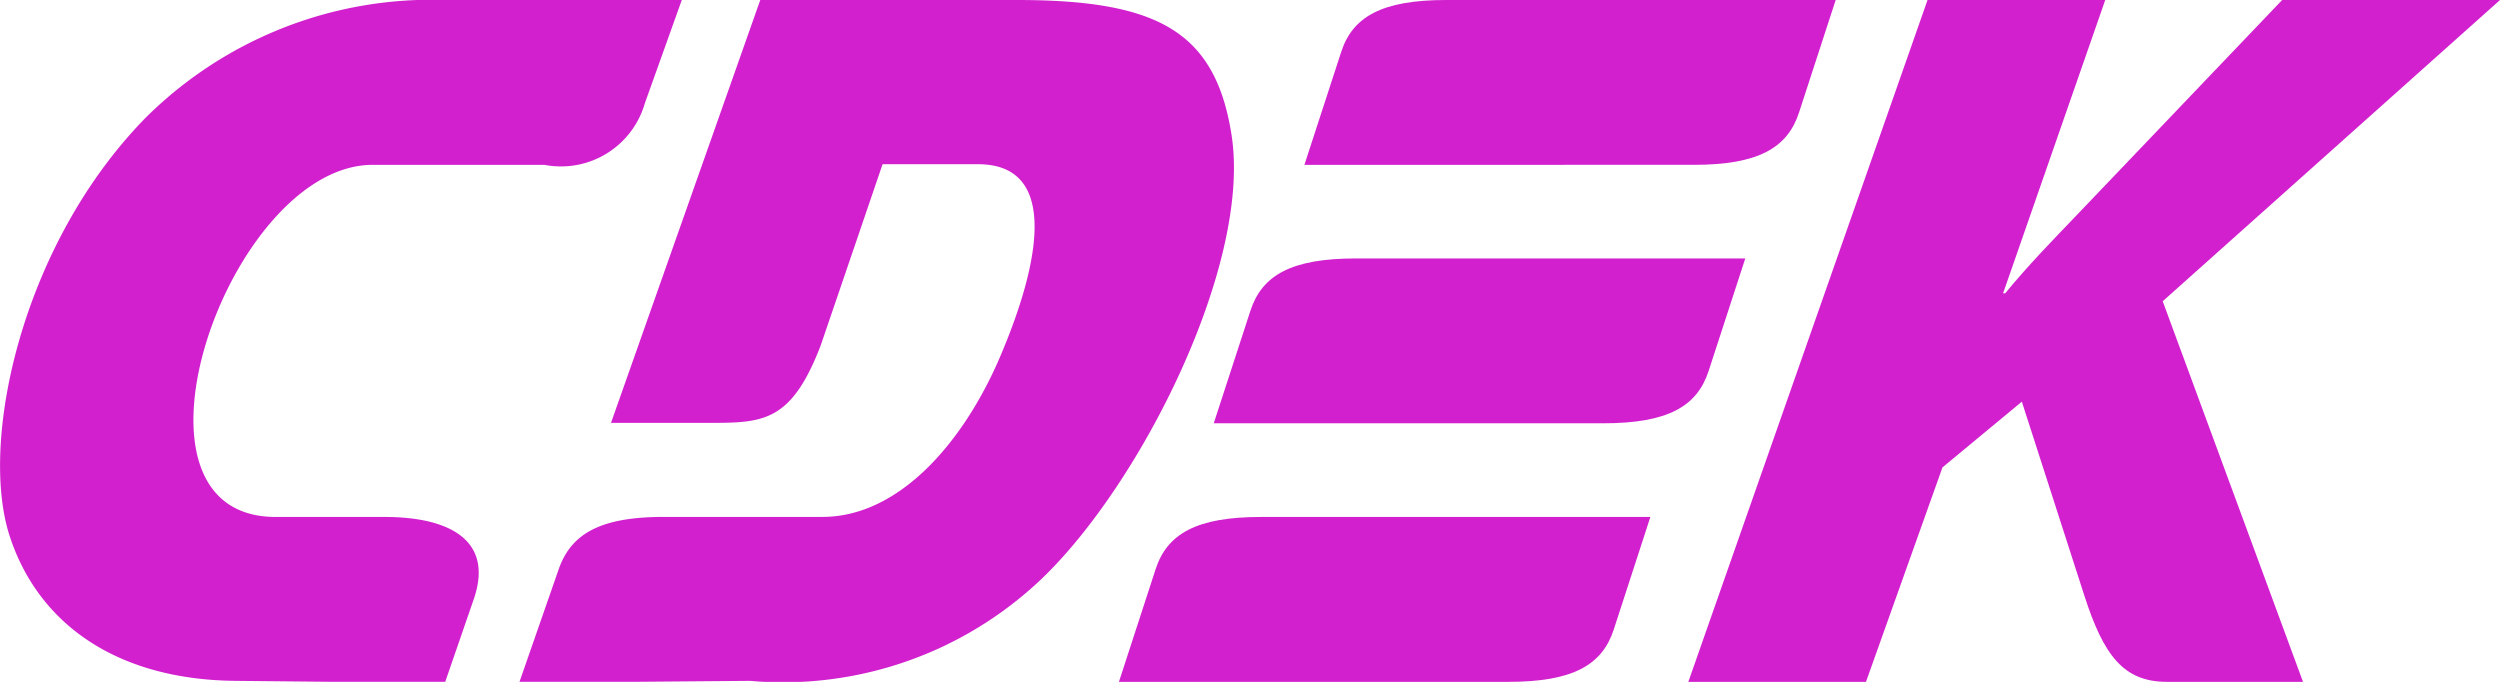
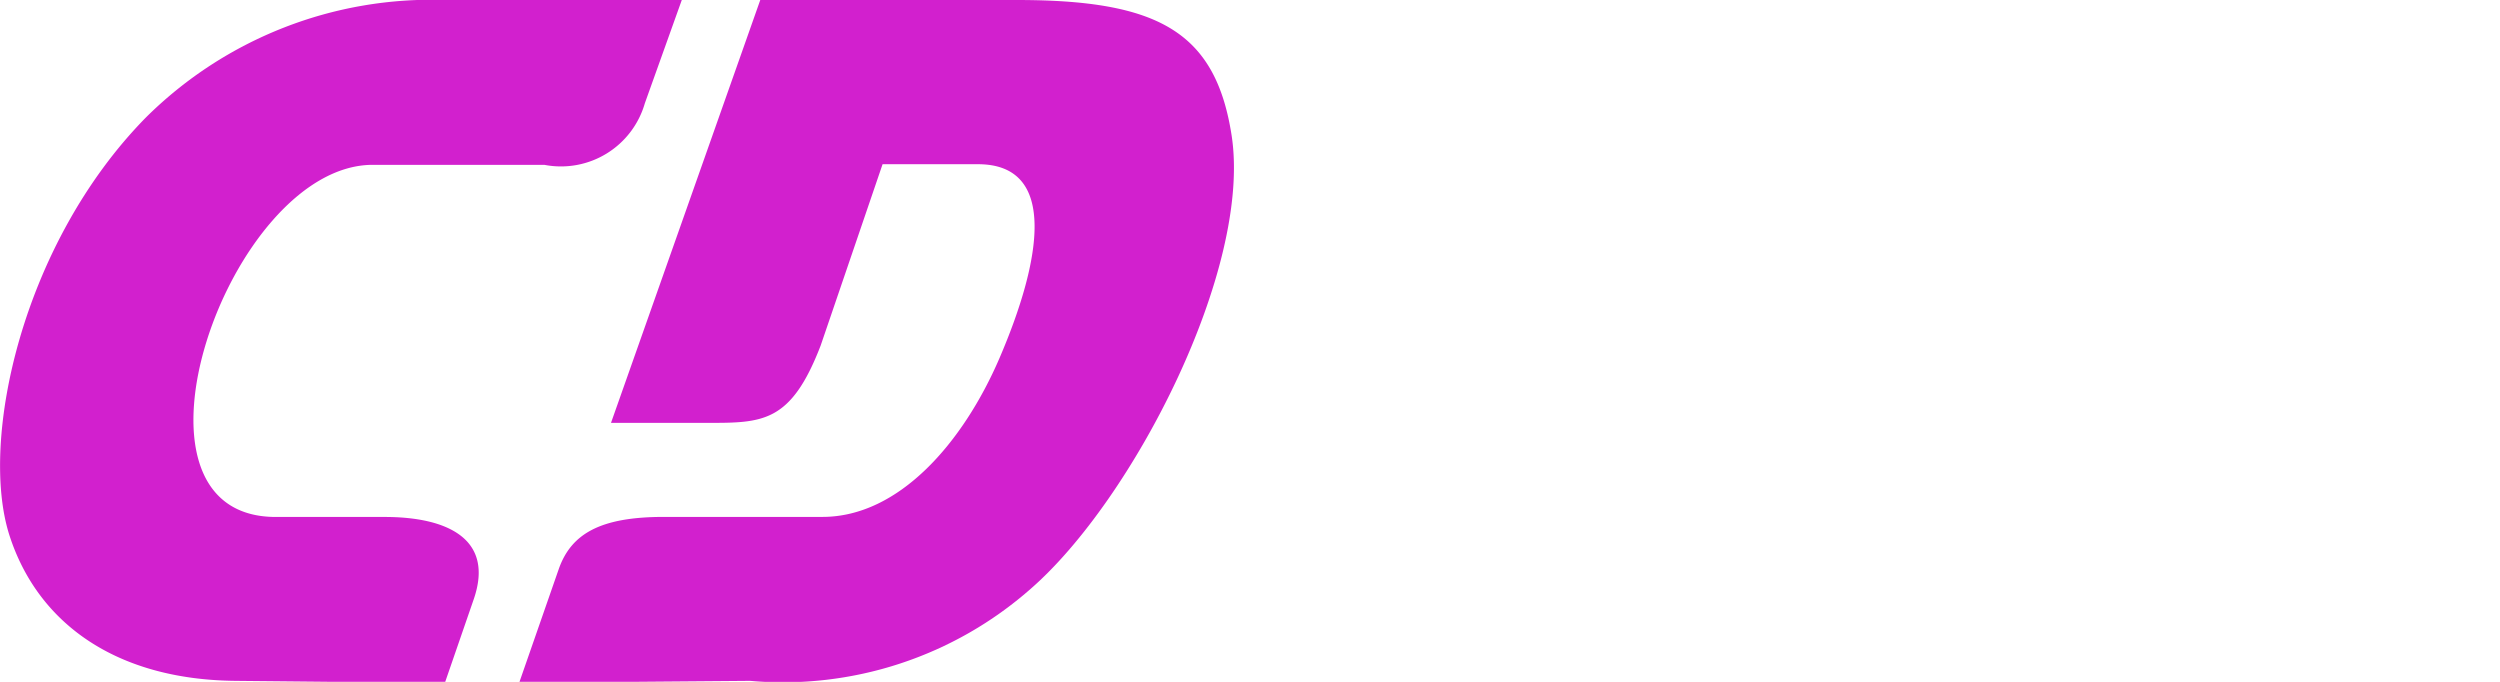
<svg xmlns="http://www.w3.org/2000/svg" id="Group_1032" data-name="Group 1032" width="48.2" height="13.146" viewBox="0 0 48.2 13.146">
-   <path id="Path_373" data-name="Path 373" d="M104,13.146h3.425L108.9,9.011l1.53-1.267,1.205,3.739c.373,1.156.756,1.663,1.593,1.663h2.623l-2.705-7.338L119.649,0h-4.2L111.5,4.135c-.46.481-.926.955-1.392,1.521h-.04L112.038,0h-3.426Z" transform="translate(-71.449)" fill="#D220CE" fill-rule="evenodd" />
-   <path id="Path_374" data-name="Path 374" d="M79.754,0h2.989l-.707,2.17c-.222.682-.786,1.008-2.029,1.008H72.5l.707-2.17C73.425.326,73.988,0,75.232,0ZM73.488,4.983H81l-.707,2.17c-.222.682-.786,1.008-2.029,1.008H70.752l.707-2.17C71.681,5.309,72.245,4.983,73.488,4.983ZM79.17,9.967H71.66c-1.243,0-1.807.326-2.029,1.008l-.707,2.171h7.511c1.243,0,1.807-.326,2.029-1.008Z" transform="translate(-47.351)" fill="#D220CE" fill-rule="evenodd" />
-   <path id="Path_375" data-name="Path 375" d="M39,3.166h1.838c1.566,0,1.209,1.894.416,3.739-.7,1.626-1.936,3.061-3.413,3.061H34.78c-1.222,0-1.786.326-2.024,1.008L32,13.145h2.247l2.2-.018a7.226,7.226,0,0,0,5.408-1.774c1.971-1.714,4.269-6.166,3.875-8.74C45.419.6,44.3,0,41.586,0H36.642L33.764,8.153l1.829,0c1.088,0,1.635.014,2.214-1.493Z" transform="translate(-21.984)" fill="#D220CE" fill-rule="evenodd" />
+   <path id="Path_375" data-name="Path 375" d="M39,3.166h1.838c1.566,0,1.209,1.894.416,3.739-.7,1.626-1.936,3.061-3.413,3.061H34.78c-1.222,0-1.786.326-2.024,1.008L32,13.145h2.247l2.2-.018a7.226,7.226,0,0,0,5.408-1.774c1.971-1.714,4.269-6.166,3.875-8.74C45.419.6,44.3,0,41.586,0H36.642L33.764,8.153l1.829,0c1.088,0,1.635.014,2.214-1.493" transform="translate(-21.984)" fill="#D220CE" fill-rule="evenodd" />
  <path id="Path_376" data-name="Path 376" d="M8.568,3.178H7.186c-2.77,0-5.143,6.79-1.868,6.789h2.1c1.214,0,2.114.429,1.716,1.585l-.55,1.593H6.356l-1.815-.018C2.218,13.105.72,12,.18,10.315-.4,8.494.421,4.7,2.813,2.265A7.815,7.815,0,0,1,8.59,0h4.555l-.712,1.99A1.683,1.683,0,0,1,10.5,3.179Z" transform="translate(0)" fill="#D220CE" fill-rule="evenodd" />
</svg>